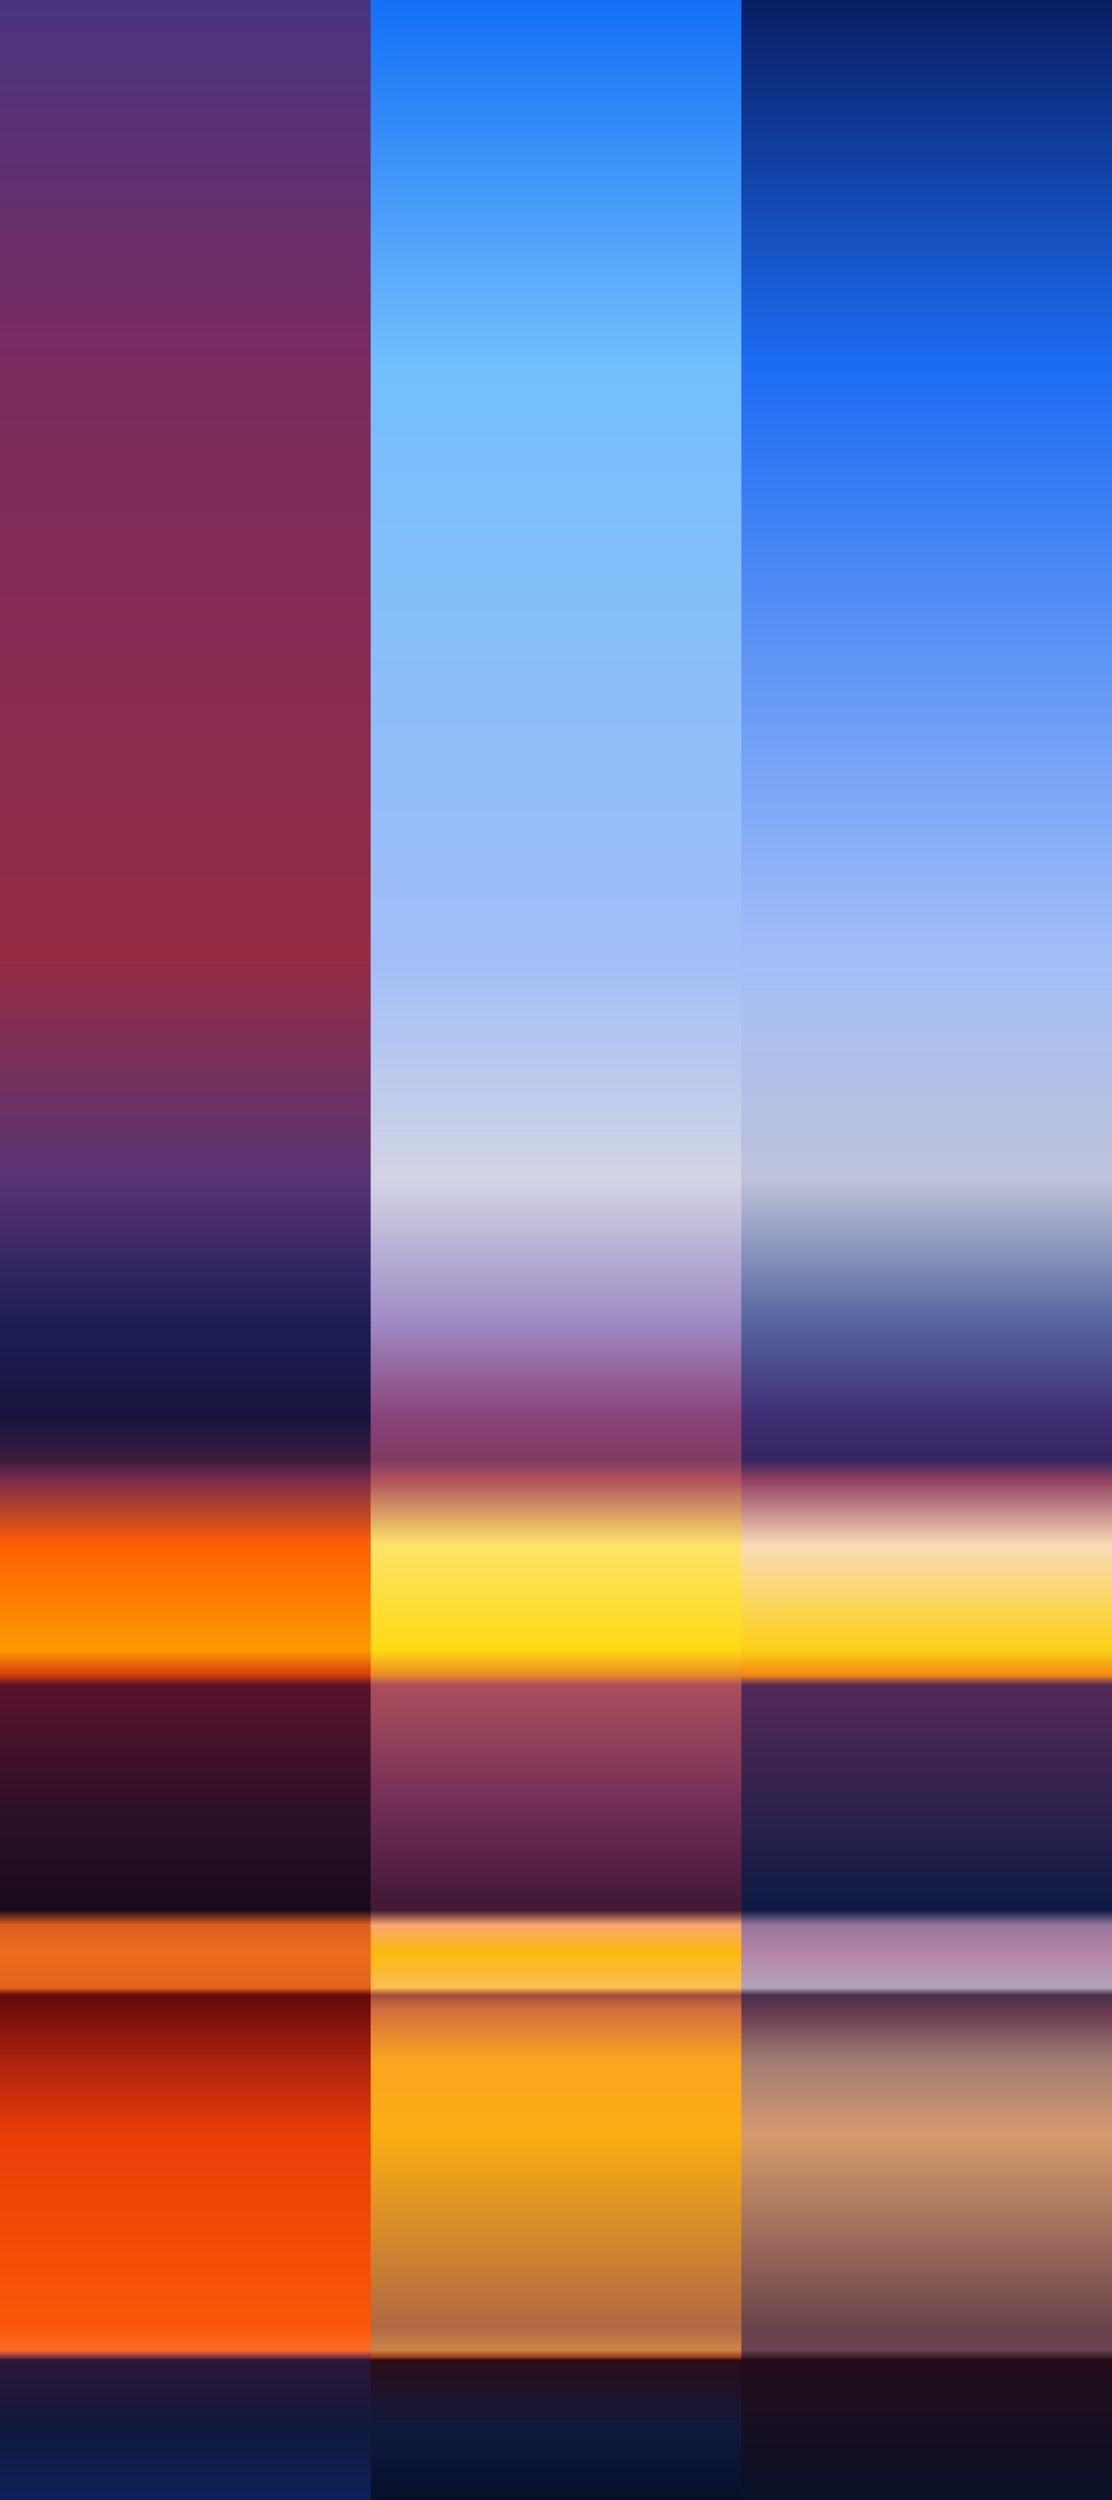
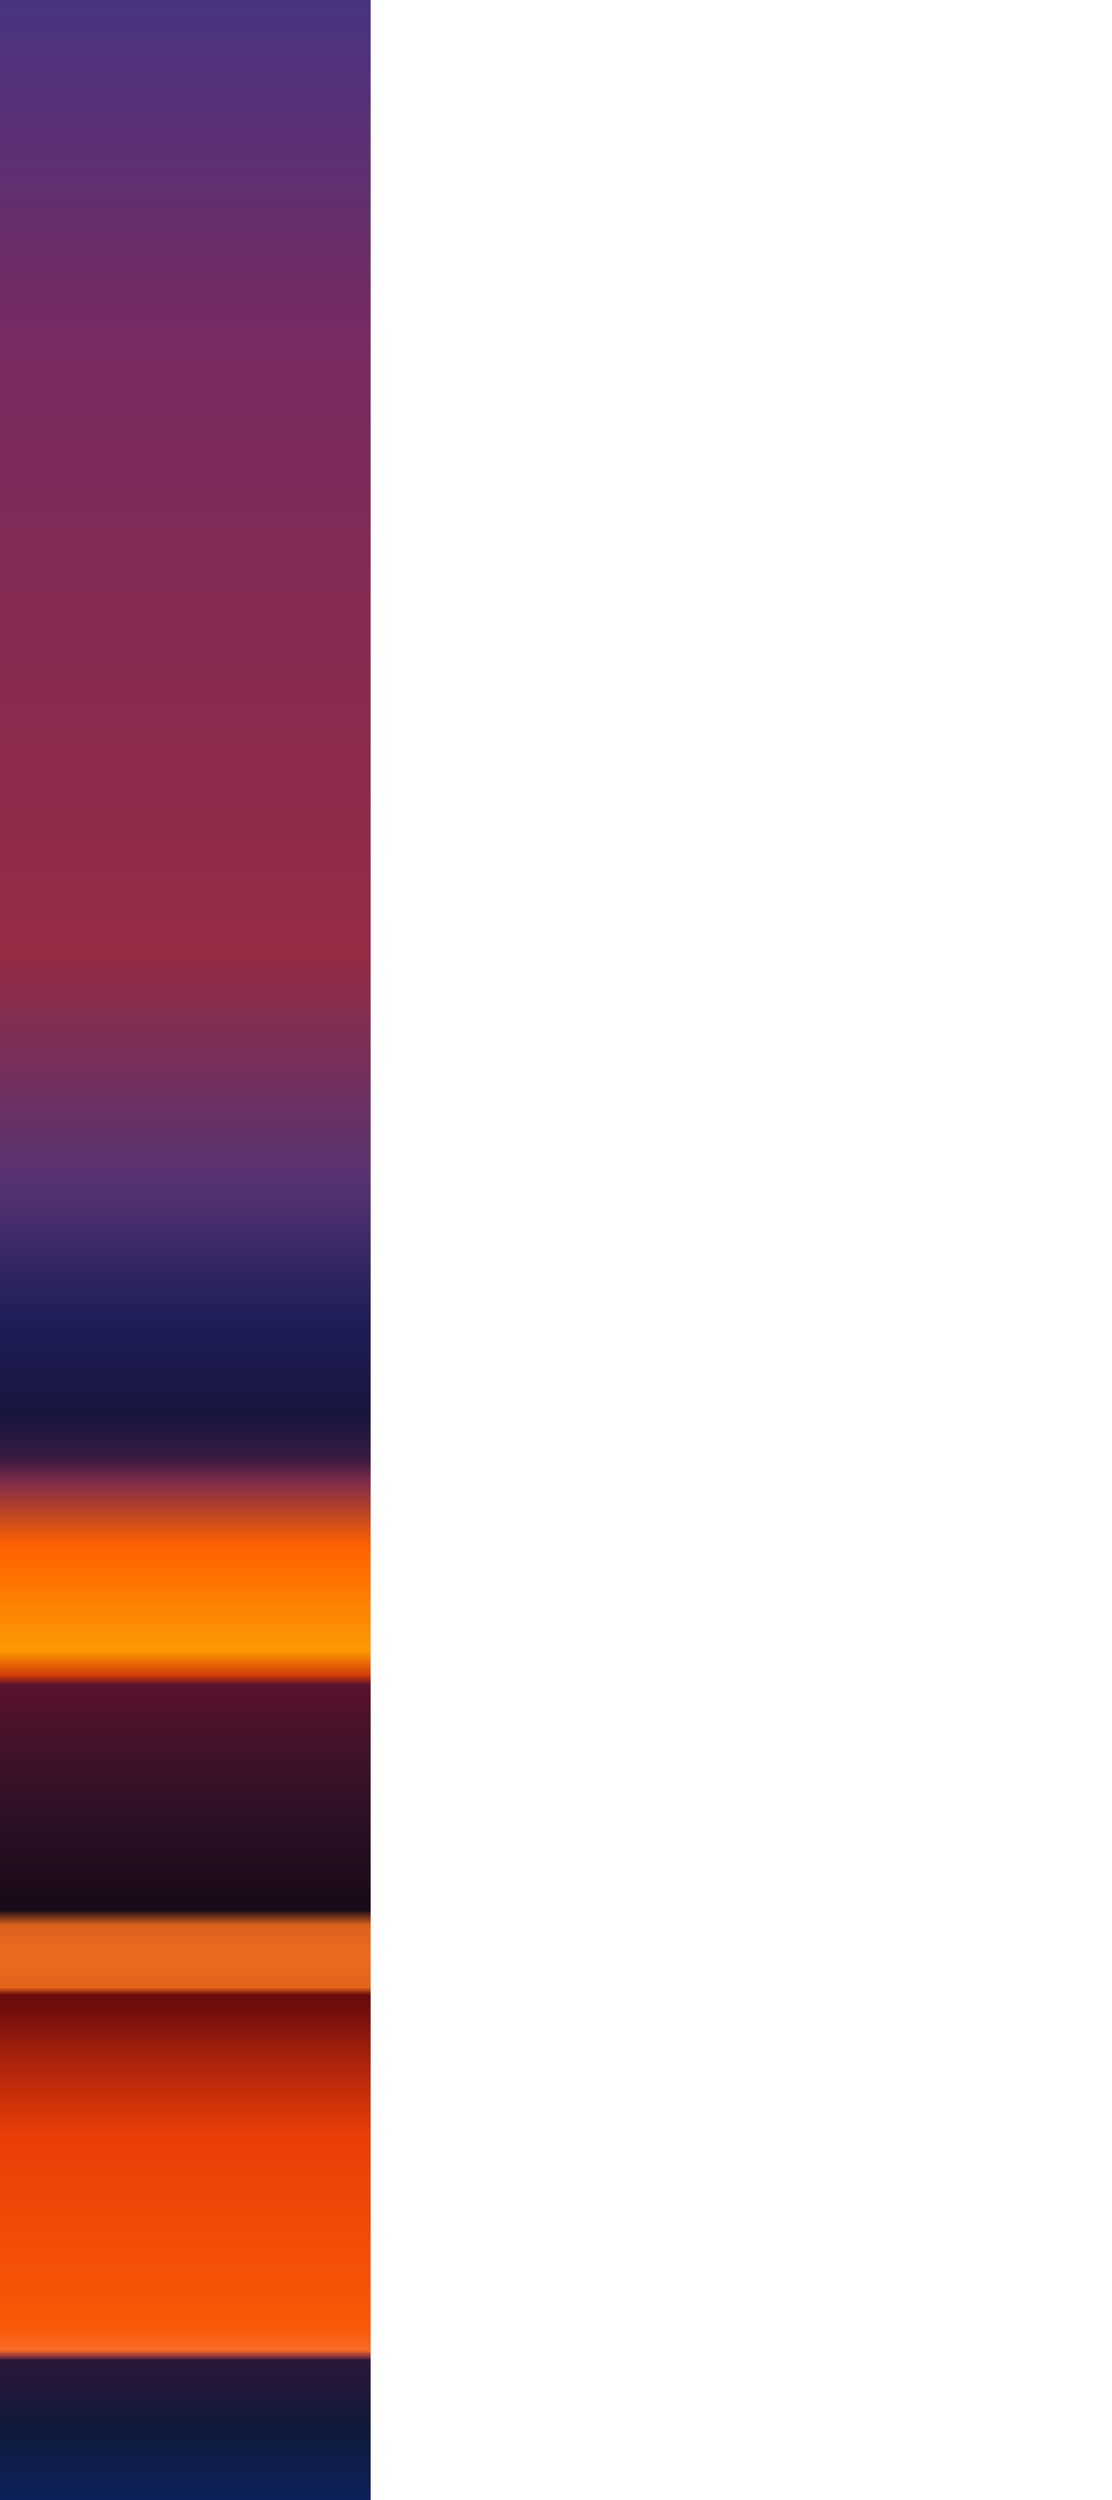
<svg xmlns="http://www.w3.org/2000/svg" xmlns:xlink="http://www.w3.org/1999/xlink" width="720" height="1618" viewBox="0 0 720 1618">
  <defs>
    <linearGradient id="d">
      <stop offset="0" />
      <stop offset="1" stop-color="#fff" />
    </linearGradient>
    <linearGradient id="c">
      <stop offset="0" stop-color="#091e63" />
      <stop offset=".146" stop-color="#1c6cf3" />
      <stop offset=".382" stop-color="#a2bef8" />
      <stop offset=".472" stop-color="#bec2d9" />
      <stop offset=".528" stop-color="#5666a0" />
      <stop offset=".567" stop-color="#402d74" />
      <stop offset=".584" stop-color="#342660" />
      <stop offset=".592" stop-color="#924061" />
      <stop offset=".618" stop-color="#f9dcb6" />
      <stop offset=".66" stop-color="#fcd015" />
      <stop offset=".67" stop-color="#f48915" />
      <stop offset=".674" stop-color="#532958" />
      <stop offset=".725" stop-color="#2d214d" />
      <stop offset=".764" stop-color="#0e1a44" />
      <stop offset=".77" stop-color="#96769c" />
      <stop offset=".781" stop-color="#b684a9" />
      <stop offset=".795" stop-color="#b2a4b8" />
      <stop offset=".798" stop-color="#443048" />
      <stop offset=".804" stop-color="#663750" />
      <stop offset=".824" stop-color="#a17c73" />
      <stop offset=".854" stop-color="#d69b6c" />
      <stop offset=".931" stop-color="#6b434b" />
      <stop offset=".94" stop-color="#6c4252" />
      <stop offset=".943" stop-color="#371a28" />
      <stop offset=".944" stop-color="#220b19" />
      <stop offset=".971" stop-color="#160e20" />
      <stop offset="1" stop-color="#091129" />
    </linearGradient>
    <linearGradient id="a">
      <stop offset="0" stop-color="#1370f6" />
      <stop offset=".146" stop-color="#72bffc" />
      <stop offset=".382" stop-color="#a1bef8" />
      <stop offset=".472" stop-color="#d2d4e4" />
      <stop offset=".528" stop-color="#9f8cc5" />
      <stop offset=".567" stop-color="#89427a" />
      <stop offset=".584" stop-color="#7f3b61" />
      <stop offset=".592" stop-color="#b0545c" />
      <stop offset=".618" stop-color="#fee36a" />
      <stop offset=".66" stop-color="#fed913" />
      <stop offset=".67" stop-color="#ea8b23" />
      <stop offset=".674" stop-color="#ab4f5d" />
      <stop offset=".725" stop-color="#6e2c55" />
      <stop offset=".764" stop-color="#401735" />
      <stop offset=".77" stop-color="#fba671" />
      <stop offset=".781" stop-color="#fbba0d" />
      <stop offset=".795" stop-color="#fbbc53" />
      <stop offset=".798" stop-color="#a44f3b" />
      <stop offset=".804" stop-color="#d36e3e" />
      <stop offset=".824" stop-color="#faa520" />
      <stop offset=".854" stop-color="#faad12" />
      <stop offset=".931" stop-color="#b26843" />
      <stop offset=".94" stop-color="#cc8447" />
      <stop offset=".943" stop-color="#93390d" />
      <stop offset=".944" stop-color="#2b0c17" />
      <stop offset=".971" stop-color="#0f193c" />
      <stop offset="1" stop-color="#06102a" />
    </linearGradient>
    <linearGradient id="b">
      <stop offset="0" stop-color="#493481" />
      <stop offset=".146" stop-color="#7a2a5f" />
      <stop offset=".382" stop-color="#952c44" />
      <stop offset=".472" stop-color="#573373" />
      <stop offset=".528" stop-color="#1d1e57" />
      <stop offset=".567" stop-color="#18153e" />
      <stop offset=".584" stop-color="#3a1b3f" />
      <stop offset=".592" stop-color="#7b2a4a" />
      <stop offset=".618" stop-color="#fe6001" />
      <stop offset=".66" stop-color="#fd9a03" />
      <stop offset=".67" stop-color="#d53d09" />
      <stop offset=".674" stop-color="#58122c" />
      <stop offset=".725" stop-color="#2d1127" />
      <stop offset=".764" stop-color="#180a19" />
      <stop offset=".77" stop-color="#dc611e" />
      <stop offset=".781" stop-color="#ed6c1d" />
      <stop offset=".795" stop-color="#e2631b" />
      <stop offset=".798" stop-color="#660b0b" />
      <stop offset=".804" stop-color="#720e0c" />
      <stop offset=".824" stop-color="#aa220c" />
      <stop offset=".854" stop-color="#ea3d07" />
      <stop offset=".931" stop-color="#fa5807" />
      <stop offset=".94" stop-color="#f96c27" />
      <stop offset=".943" stop-color="#782c43" />
      <stop offset=".944" stop-color="#2d1737" />
      <stop offset=".971" stop-color="#0f193c" />
      <stop offset="1" stop-color="#0d2159" />
    </linearGradient>
    <linearGradient xlink:href="#a" id="e" gradientUnits="userSpaceOnUse" gradientTransform="matrix(3 0 0 1 -7200 0)" x1="2520" y1="0" x2="2520" y2="1618" />
    <linearGradient xlink:href="#b" id="g" gradientUnits="userSpaceOnUse" gradientTransform="matrix(3 0 0 1 -7440 0)" x1="2520" y1="0" x2="2520" y2="1618" />
    <linearGradient xlink:href="#c" id="f" gradientUnits="userSpaceOnUse" gradientTransform="matrix(3 0 0 1 -6960 0)" x1="2520" y1="0" x2="2520" y2="1618" />
  </defs>
-   <path d="M0 0h720v1618H0z" style="marker:none" color="#000" fill="url(#e)" fill-rule="evenodd" overflow="visible" />
-   <path style="marker:none" d="M480 0h240v1618H480z" color="#000" fill="url(#f)" fill-rule="evenodd" overflow="visible" />
  <path d="M0 0h240v1618H0z" style="marker:none" color="#000" fill="url(#g)" fill-rule="evenodd" overflow="visible" />
</svg>